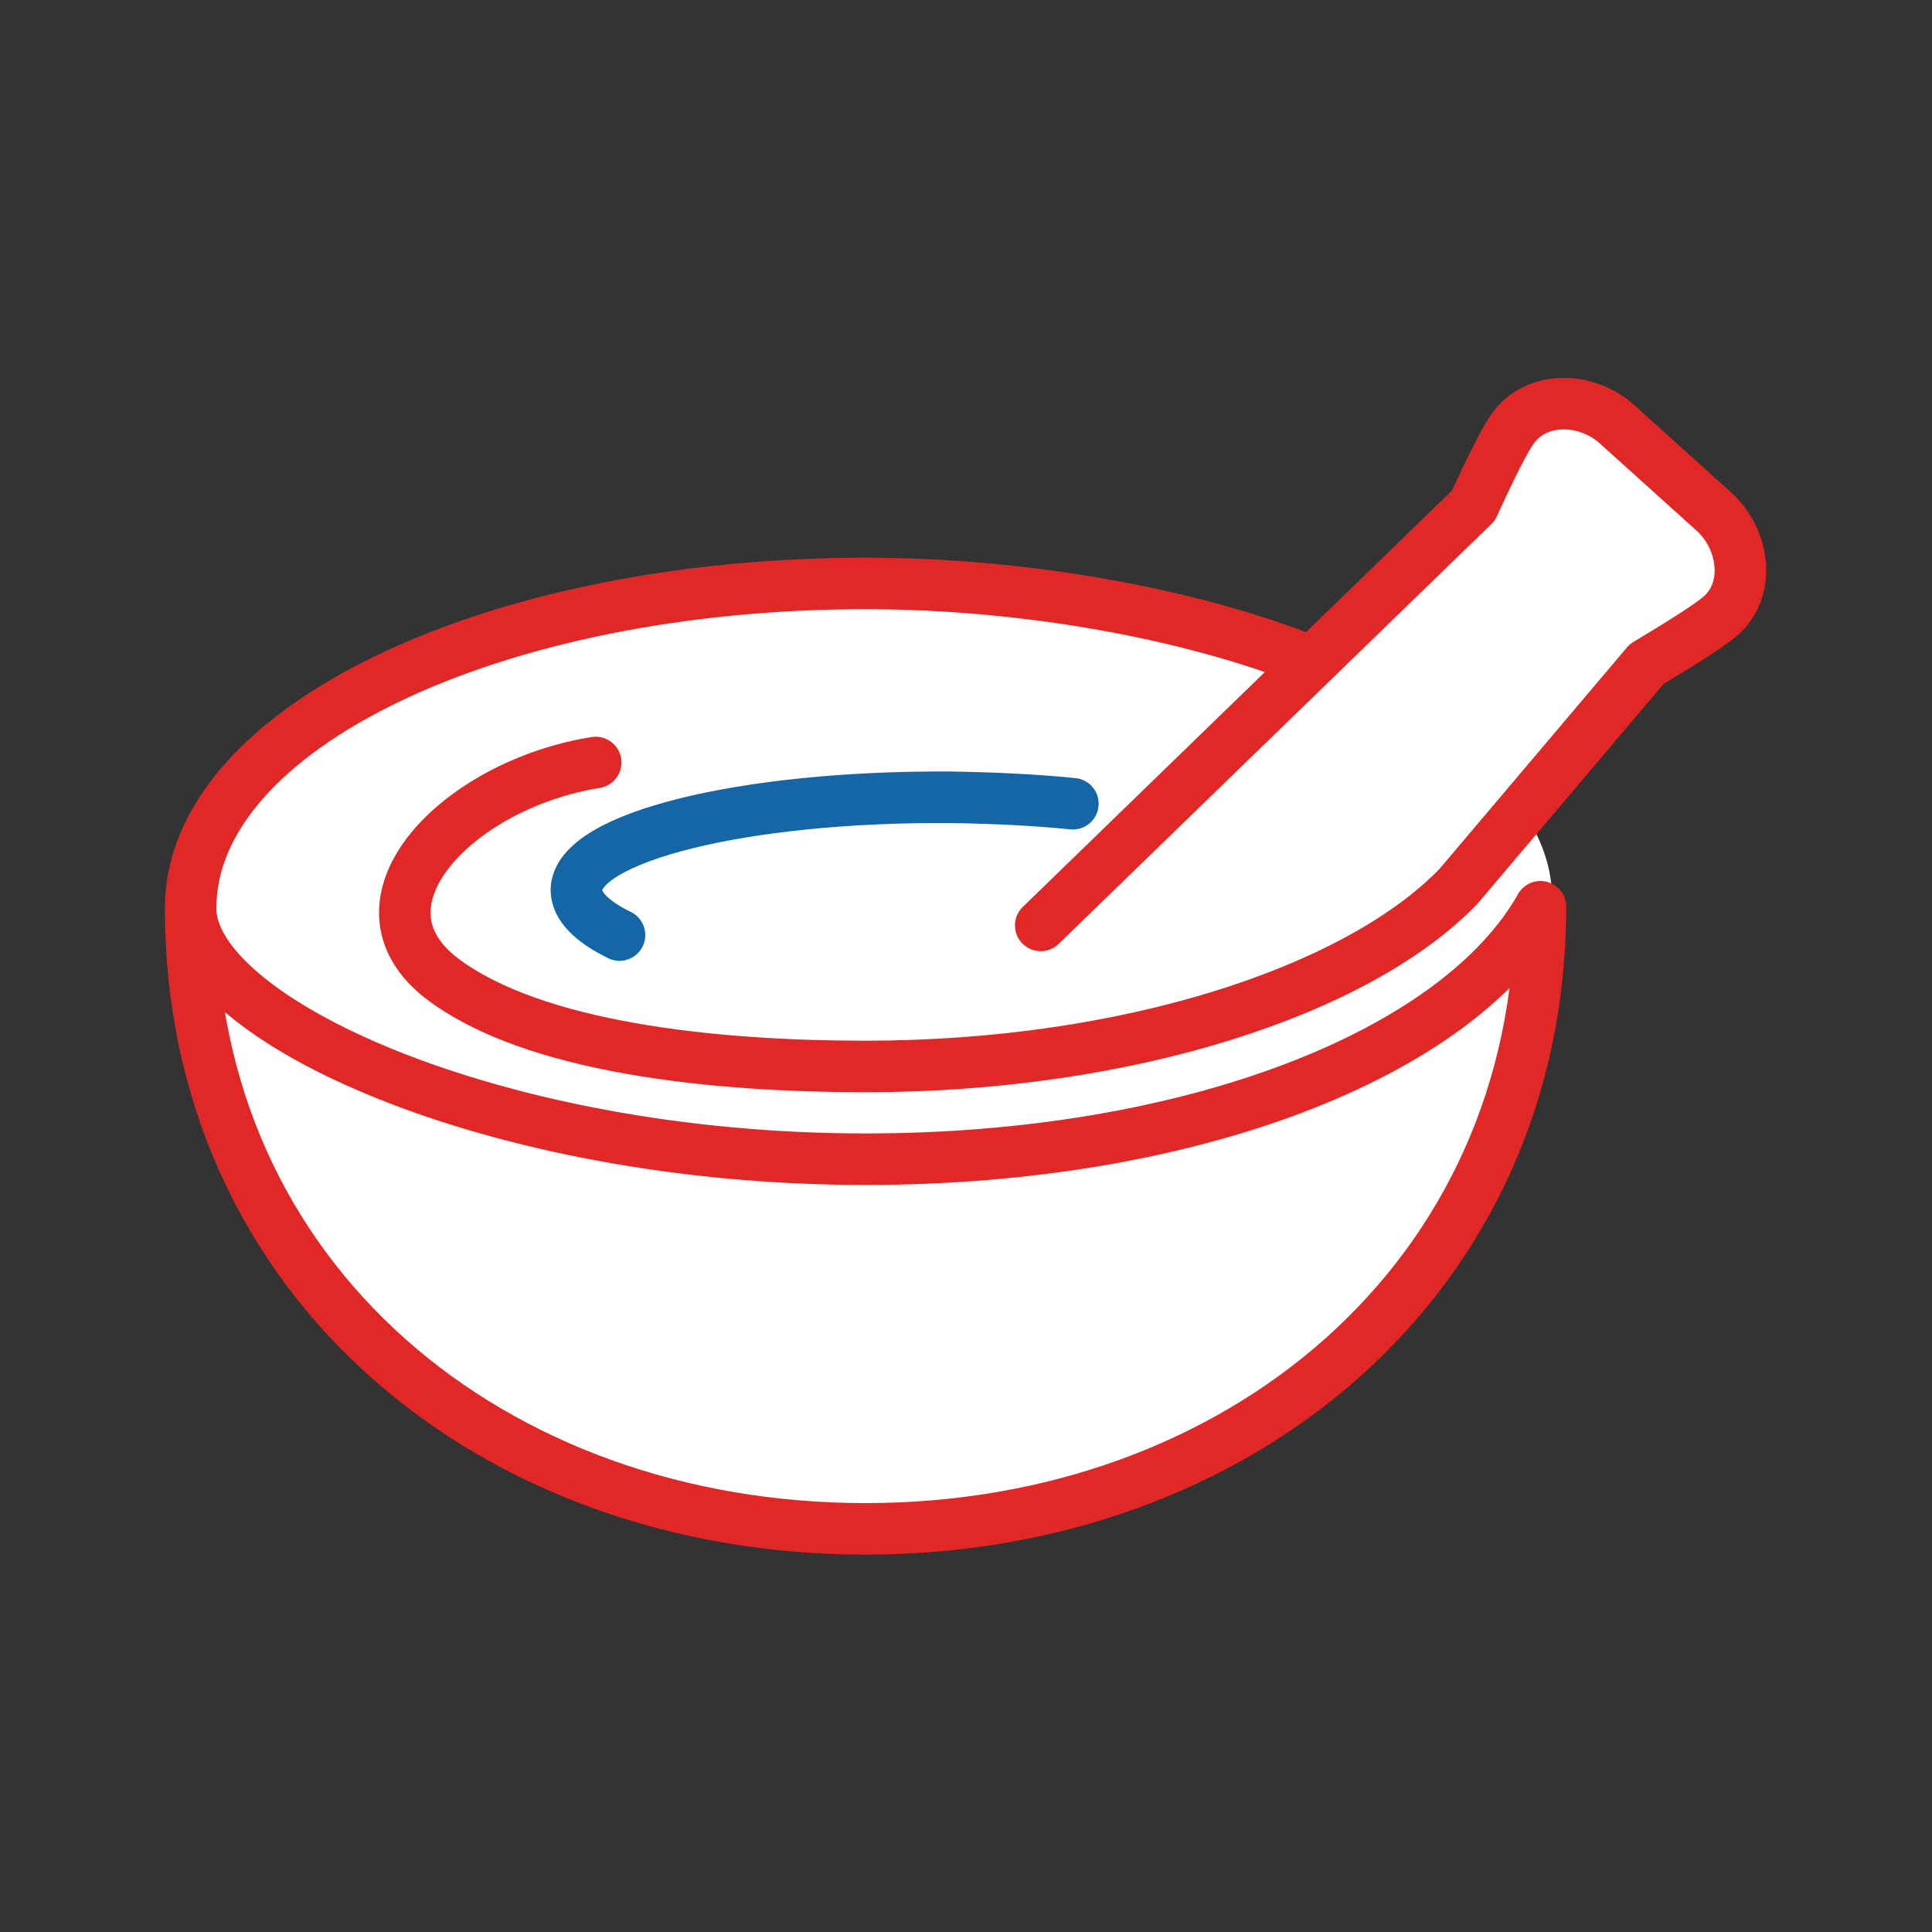
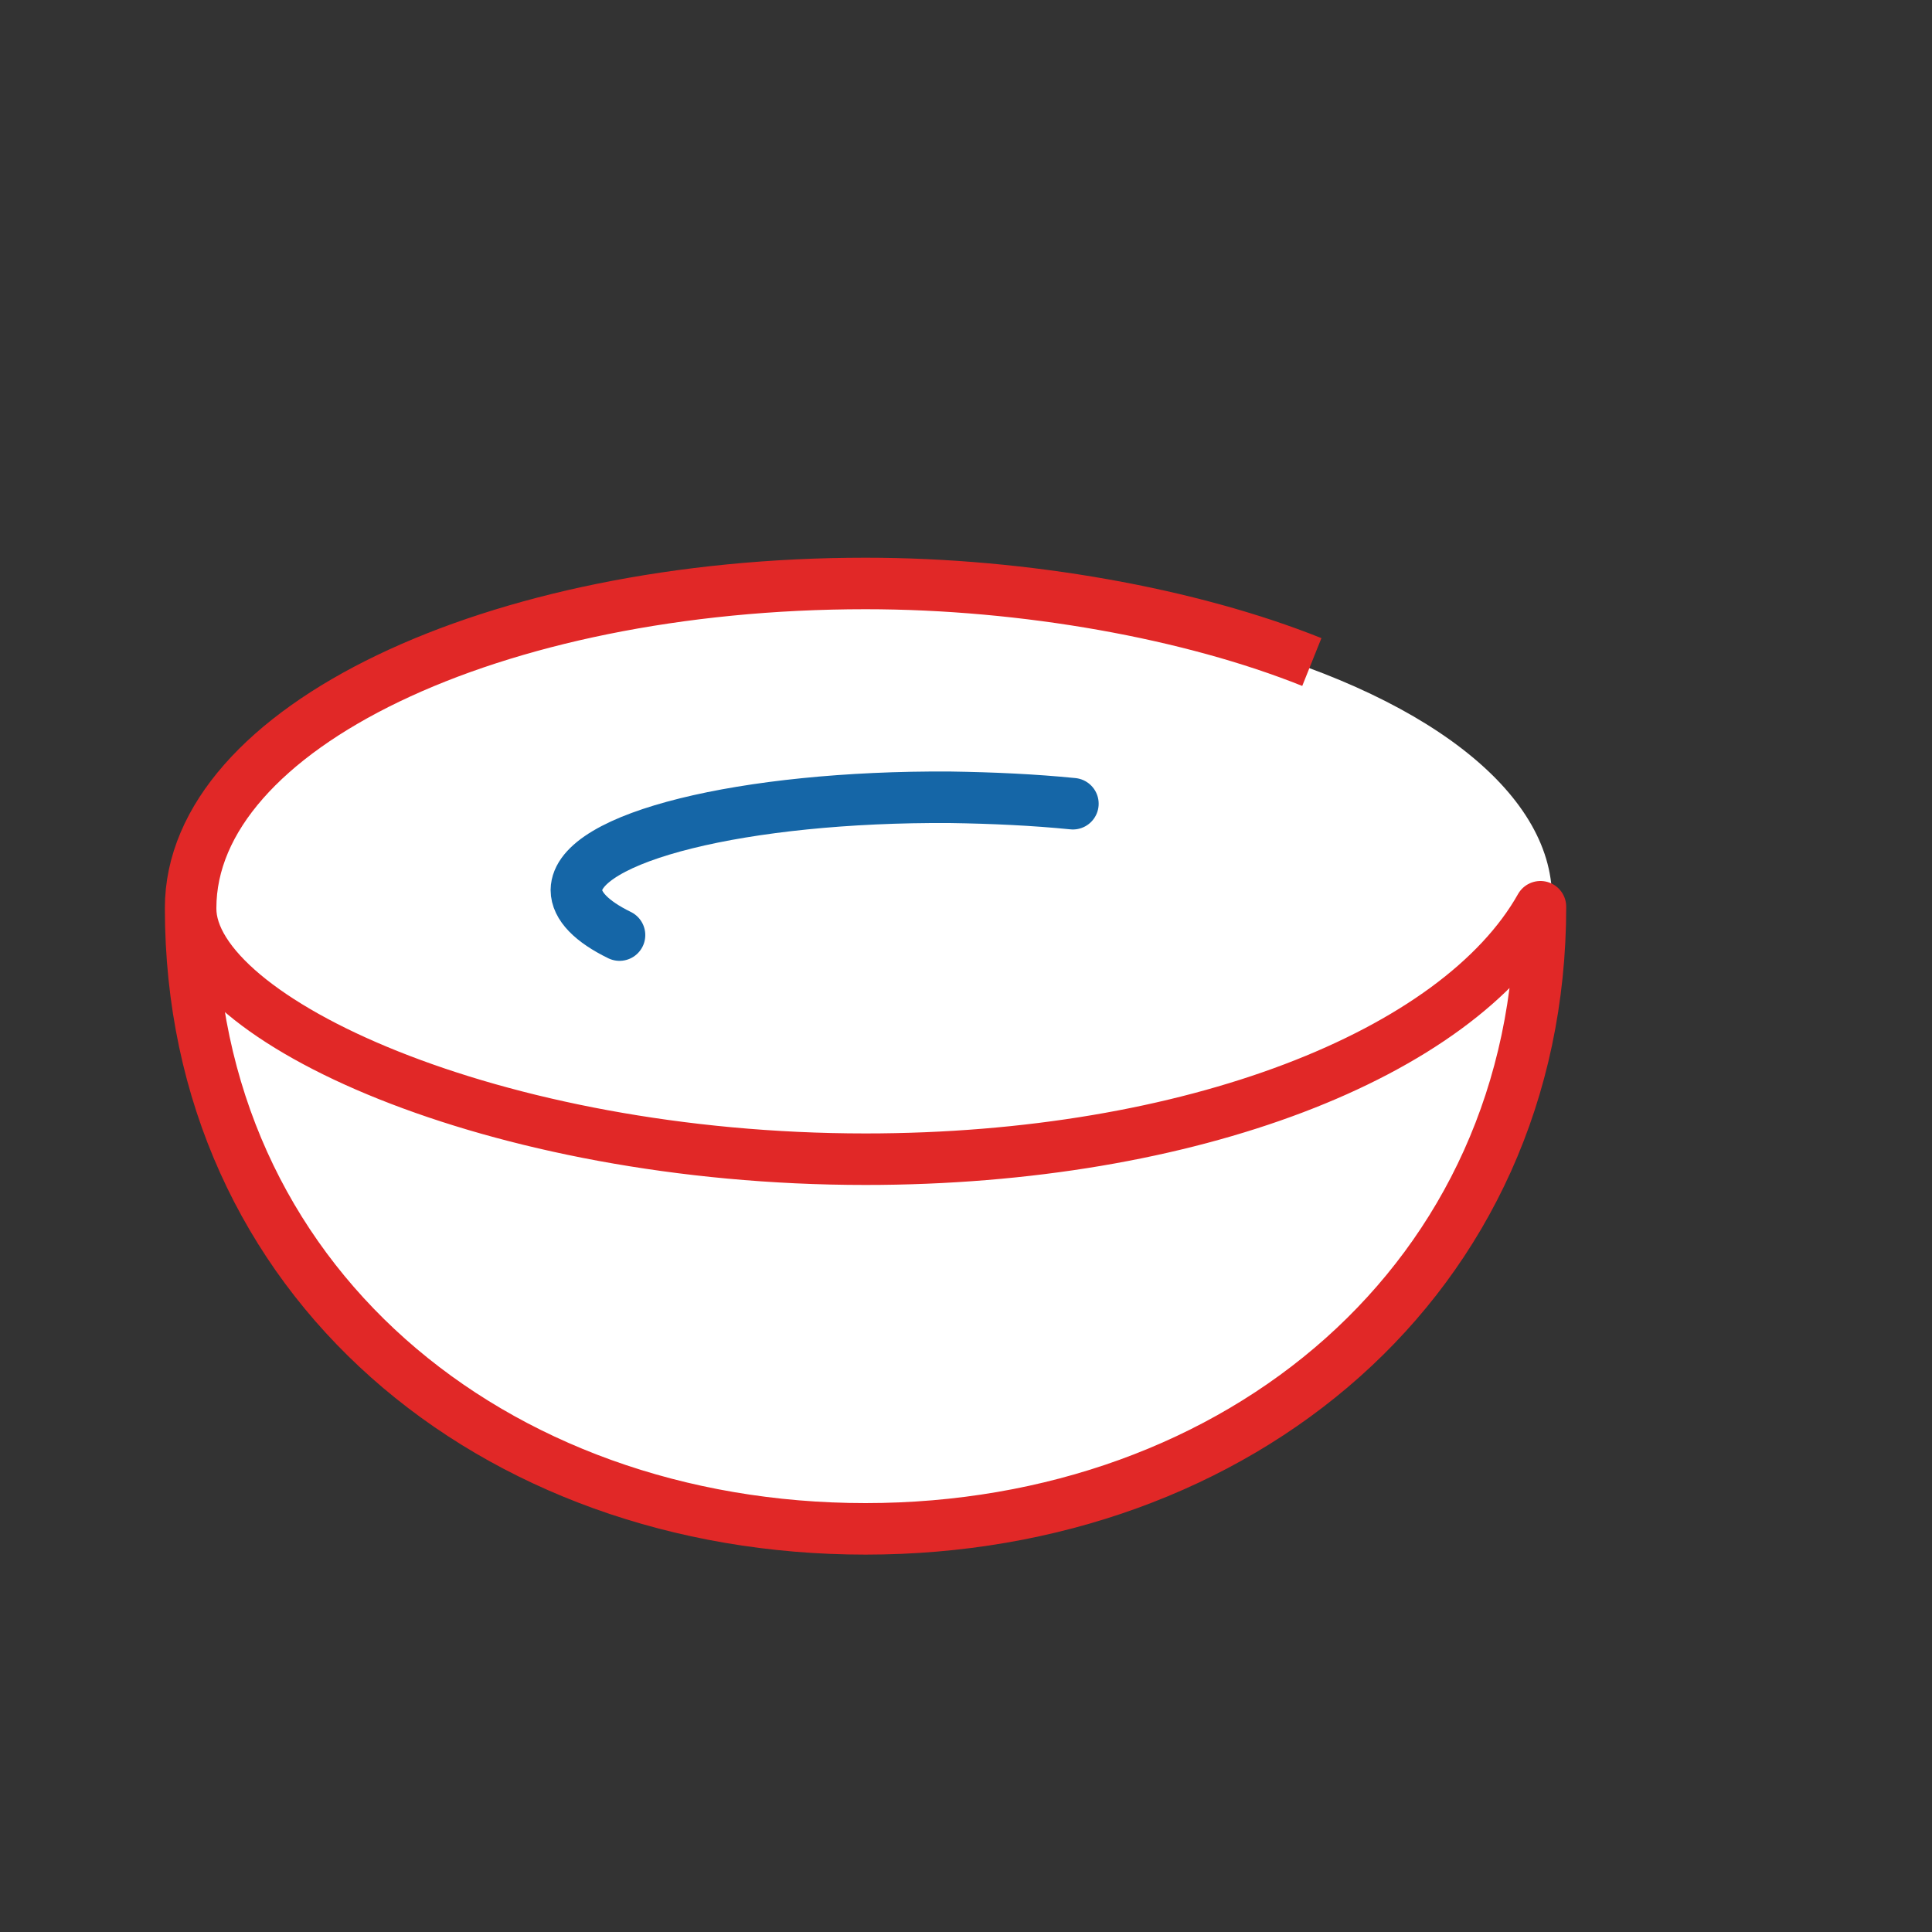
<svg xmlns="http://www.w3.org/2000/svg" version="1.1" id="Layer_1" x="0px" y="0px" viewBox="0 0 300 300" style="enable-background:new 0 0 300 300;" xml:space="preserve">
  <rect x="0" y="0" width="300" height="300" fill="#333333" stroke="none" />
  <style type="text/css">
	.st0{fill:#FFFFFF;}
	.st1{fill:#FFFFFF;stroke:#E12827;stroke-width:8;stroke-linejoin:round;stroke-miterlimit:10;}
	.st2{fill:#FFFFFF;stroke:#E12827;stroke-width:8;stroke-linecap:round;stroke-linejoin:round;stroke-miterlimit:10;}
	.st3{fill:none;stroke:#1566A7;stroke-width:8;stroke-linecap:round;stroke-linejoin:round;stroke-miterlimit:10;}
	.st4{fill:#FFFFFF;stroke:#E12827;stroke-width:6;stroke-miterlimit:10;}
	.st5{fill:none;stroke:#1566A7;stroke-width:6;stroke-miterlimit:10;}
	.st6{fill:none;stroke:#1566A7;stroke-width:6;stroke-linecap:round;stroke-miterlimit:10;}
	.st7{fill:none;stroke:#E12827;stroke-width:6;stroke-miterlimit:10;}
	.st8{fill:none;stroke:#E12827;stroke-width:6;stroke-linecap:round;stroke-miterlimit:10;}
	.st9{fill:#FFFFFF;stroke:#E12827;stroke-width:6;stroke-linejoin:round;stroke-miterlimit:10;}
	.st10{fill:#FFFFFF;stroke:#E12827;stroke-width:6;stroke-linecap:round;stroke-linejoin:round;stroke-miterlimit:10;}
	.st11{fill:none;stroke:#1566A7;stroke-width:6;stroke-linecap:round;stroke-linejoin:round;stroke-miterlimit:10;}
	.st12{fill:#FFFFFF;stroke:#1566A7;stroke-width:6;stroke-linecap:round;stroke-linejoin:round;stroke-miterlimit:10;}
</style>
  <ellipse class="st0" cx="136.5" cy="139.5" rx="104.5" ry="46.5" />
  <g>
    <path class="st1" d="M203.7,102.8c-18.7-7.5-44.5-12.2-69.3-12.2c-57.9,0-104.8,22.5-104.8,50.4c0,57.9,46.9,96.4,104.8,96.4   s104.8-38.8,104.8-96.6c-12.9,22.9-54.3,39.2-104.8,39.2c-57.8,0-104.8-21.8-104.8-38.9" />
-     <path class="st2" d="M92.5,118.4c-21.4,3.4-39.3,21.8-23.8,33.6c14.2,10.7,42,13.6,65.7,13.6c40.6,0,76.4-11.7,92.1-28l29.2-34.5   c3.5-2.1,9.3-5.6,11.4-7.4c4.8-4.1,3.8-11.9-0.9-16.2L251,65.8c-4.7-4.2-12.6-4.4-16.2,0.9c-1.6,2.3-4.3,8.1-6,11.8l-67.2,65.2" />
    <path class="st3" d="M166.6,124.8c-6-0.6-12.4-0.9-19.1-1c-32-0.2-57.9,6.2-58,14.4c0,2.5,2.4,4.9,6.7,7" />
  </g>
</svg>